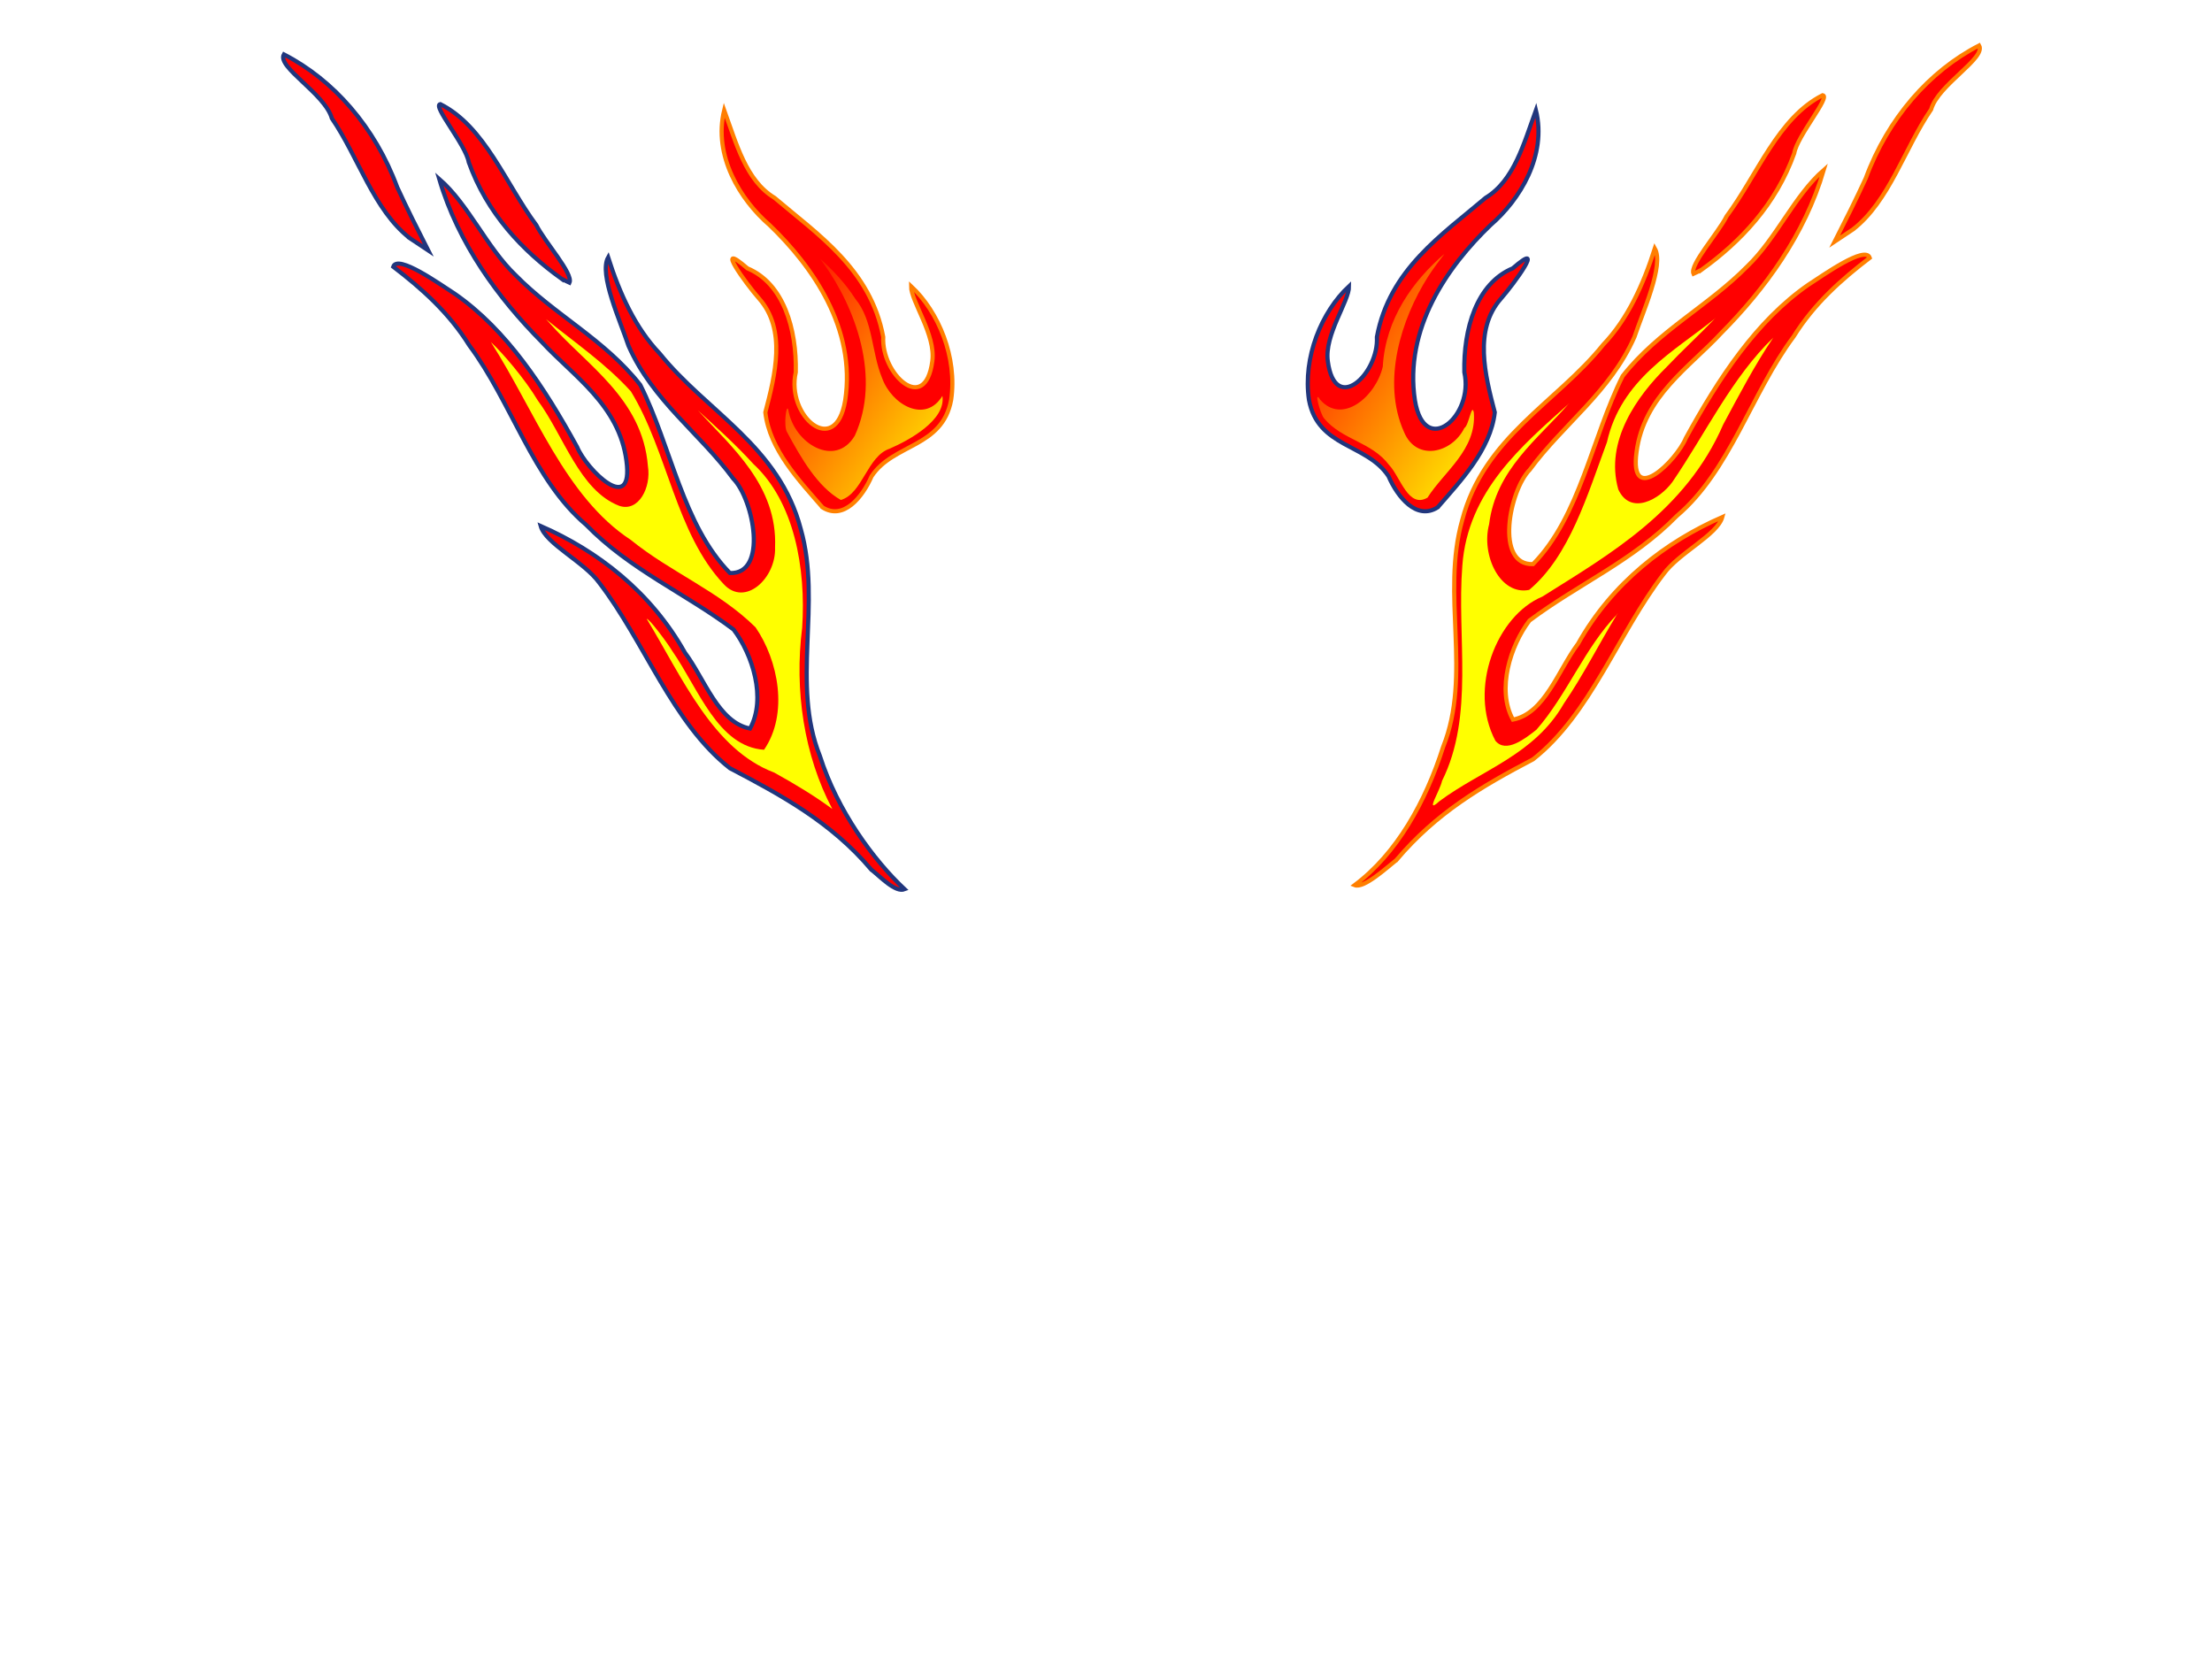
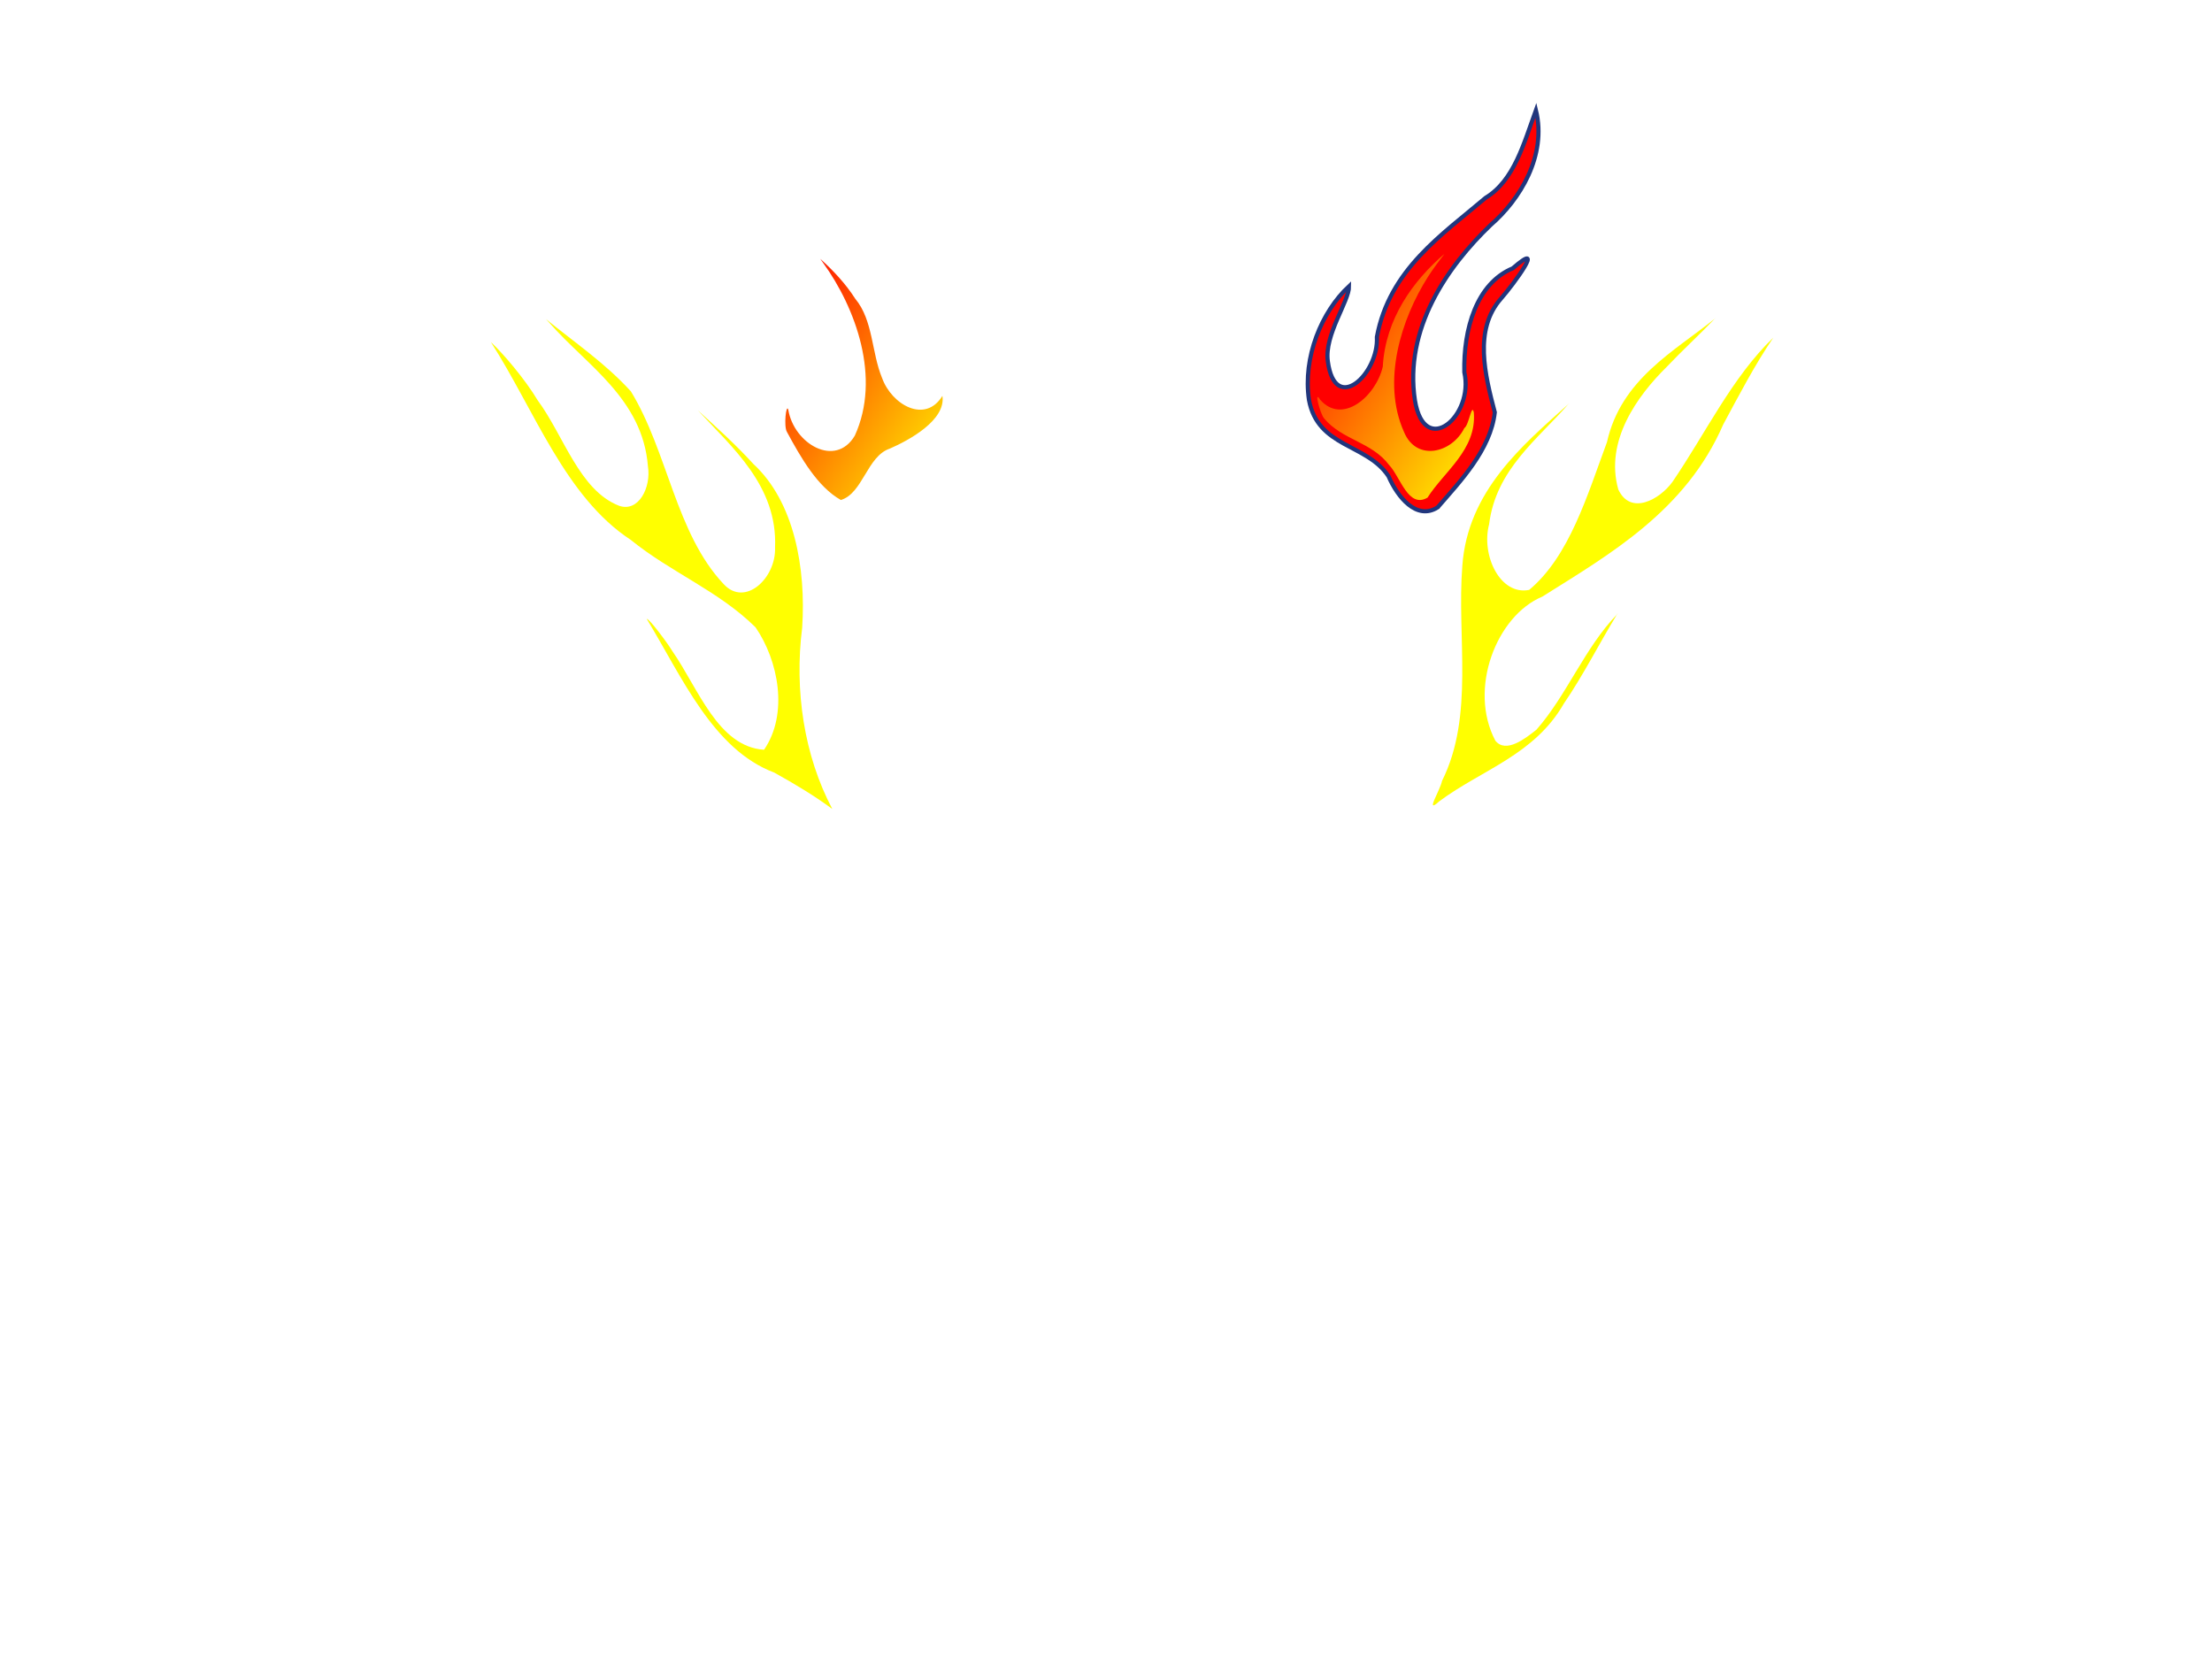
<svg xmlns="http://www.w3.org/2000/svg" xmlns:xlink="http://www.w3.org/1999/xlink" width="640" height="480">
  <defs>
    <linearGradient id="linearGradient7186">
      <stop stop-color="#00ffff" id="stop7188" offset="0" />
      <stop stop-color="#00ecff" stop-opacity="0" id="stop7190" offset="1" />
    </linearGradient>
    <linearGradient id="linearGradient7178">
      <stop stop-color="#0000ff" id="stop7180" offset="0" />
      <stop stop-color="#000080" stop-opacity="0.981" id="stop7182" offset="1" />
    </linearGradient>
    <linearGradient id="linearGradient3170">
      <stop stop-color="#ffffff" id="stop3172" offset="0" />
      <stop stop-color="#ffffff" stop-opacity="0" id="stop3174" offset="1" />
    </linearGradient>
    <linearGradient id="linearGradient14795">
      <stop stop-color="#ff2828" id="stop14797" offset="0" />
      <stop stop-color="#ec1414" offset="0.5" id="stop5131" />
      <stop stop-color="#bd0000" id="stop14799" offset="1" />
    </linearGradient>
    <radialGradient gradientUnits="userSpaceOnUse" gradientTransform="matrix(0.552,1.0191677e-2,-1.6723647e-2,0.905,148.214,13.179)" r="89.401" fy="152.102" fx="324.843" cy="152.102" cx="324.843" id="radialGradient14801" xlink:href="#linearGradient14795" />
    <radialGradient r="26.341" fy="149.753" fx="290.617" cy="149.753" cx="290.617" gradientTransform="matrix(0.904,-0.514,0.703,1.237,-78.598,92.503)" gradientUnits="userSpaceOnUse" id="radialGradient3187" xlink:href="#linearGradient3170" />
    <radialGradient r="26.341" fy="149.753" fx="290.617" cy="149.753" cx="290.617" gradientTransform="matrix(0.756,0.715,-0.978,1.033,280.687,-233.667)" gradientUnits="userSpaceOnUse" id="radialGradient3191" xlink:href="#linearGradient3170" />
    <clipPath id="clipPath6124" clipPathUnits="userSpaceOnUse">
      <path fill="url(#radialGradient6128)" fill-rule="nonzero" marker-start="none" marker-mid="none" marker-end="none" stroke-miterlimit="4" stroke-dashoffset="0" d="m289.972,92.827c-25.697,-0.58 -50.265,19.969 -53.866,46.44c-2.36,14.942 1.708,30.343 10.122,42.629c18.902,28.776 55.611,35.269 72.355,68.605c4.667,6.429 2.316,5.03 7.38,-1.502c17.637,-33.413 54.872,-35.983 74.303,-63.41c7.914,-11.008 14.338,-23.918 13.962,-37.981c0.488,-26.174 -19.963,-49.984 -44.824,-53.925c-15.584,-2.867 -37.11,9.218 -44.567,24.56c-8.376,-14.588 -22.284,-25.463 -34.866,-25.415z" id="path6126" />
    </clipPath>
    <radialGradient r="89.401" fy="152.102" fx="324.843" cy="152.102" cx="324.843" gradientTransform="matrix(0.552,1.0191677e-2,-1.6723647e-2,0.905,148.214,13.179)" gradientUnits="userSpaceOnUse" id="radialGradient6128" xlink:href="#linearGradient14795" />
    <clipPath id="clipPath6130" clipPathUnits="userSpaceOnUse">
      <path fill="url(#radialGradient6134)" fill-rule="nonzero" marker-start="none" marker-mid="none" marker-end="none" stroke-miterlimit="4" stroke-dashoffset="0" d="m289.972,92.827c-25.697,-0.58 -50.265,19.969 -53.866,46.44c-2.36,14.942 1.708,30.343 10.122,42.629c18.902,28.776 55.611,35.269 72.355,68.605c4.667,6.429 2.316,5.03 7.38,-1.502c17.637,-33.413 54.872,-35.983 74.303,-63.41c7.914,-11.008 14.338,-23.918 13.962,-37.981c0.488,-26.174 -19.963,-49.984 -44.824,-53.925c-15.584,-2.867 -37.11,9.218 -44.567,24.56c-8.376,-14.588 -22.284,-25.463 -34.866,-25.415z" id="path6132" />
    </clipPath>
    <radialGradient r="89.401" fy="152.102" fx="324.843" cy="152.102" cx="324.843" gradientTransform="matrix(0.552,1.0191677e-2,-1.6723647e-2,0.905,148.214,13.179)" gradientUnits="userSpaceOnUse" id="radialGradient6134" xlink:href="#linearGradient14795" />
    <clipPath id="clipPath6136" clipPathUnits="userSpaceOnUse">
      <path fill="url(#radialGradient6140)" fill-rule="nonzero" marker-start="none" marker-mid="none" marker-end="none" stroke-miterlimit="4" stroke-dashoffset="0" d="m289.972,92.827c-25.697,-0.58 -50.265,19.969 -53.866,46.44c-2.36,14.942 1.708,30.343 10.122,42.629c18.902,28.776 55.611,35.269 72.355,68.605c4.667,6.429 2.316,5.03 7.38,-1.502c17.637,-33.413 54.872,-35.983 74.303,-63.41c7.914,-11.008 14.338,-23.918 13.962,-37.981c0.488,-26.174 -19.963,-49.984 -44.824,-53.925c-15.584,-2.867 -37.11,9.218 -44.567,24.56c-8.376,-14.588 -22.284,-25.463 -34.866,-25.415z" id="path6138" />
    </clipPath>
    <radialGradient r="89.401" fy="152.102" fx="324.843" cy="152.102" cx="324.843" gradientTransform="matrix(0.552,1.0191677e-2,-1.6723647e-2,0.905,148.214,13.179)" gradientUnits="userSpaceOnUse" id="radialGradient6140" xlink:href="#linearGradient14795" />
    <clipPath id="clipPath6142" clipPathUnits="userSpaceOnUse">
-       <path fill="url(#radialGradient6146)" fill-rule="nonzero" marker-start="none" marker-mid="none" marker-end="none" stroke-miterlimit="4" stroke-dashoffset="0" d="m289.972,92.827c-25.697,-0.58 -50.265,19.969 -53.866,46.44c-2.36,14.942 1.708,30.343 10.122,42.629c18.902,28.776 55.611,35.269 72.355,68.605c4.667,6.429 2.316,5.03 7.38,-1.502c17.637,-33.413 54.872,-35.983 74.303,-63.41c7.914,-11.008 14.338,-23.918 13.962,-37.981c0.488,-26.174 -19.963,-49.984 -44.824,-53.925c-15.584,-2.867 -37.11,9.218 -44.567,24.56c-8.376,-14.588 -22.284,-25.463 -34.866,-25.415z" id="path6144" />
+       <path fill="url(#radialGradient6146)" fill-rule="nonzero" marker-start="none" marker-mid="none" marker-end="none" stroke-miterlimit="4" stroke-dashoffset="0" d="m289.972,92.827c-25.697,-0.58 -50.265,19.969 -53.866,46.44c-2.36,14.942 1.708,30.343 10.122,42.629c18.902,28.776 55.611,35.269 72.355,68.605c17.637,-33.413 54.872,-35.983 74.303,-63.41c7.914,-11.008 14.338,-23.918 13.962,-37.981c0.488,-26.174 -19.963,-49.984 -44.824,-53.925c-15.584,-2.867 -37.11,9.218 -44.567,24.56c-8.376,-14.588 -22.284,-25.463 -34.866,-25.415z" id="path6144" />
    </clipPath>
    <radialGradient r="89.401" fy="152.102" fx="324.843" cy="152.102" cx="324.843" gradientTransform="matrix(0.552,1.0191677e-2,-1.6723647e-2,0.905,148.214,13.179)" gradientUnits="userSpaceOnUse" id="radialGradient6146" xlink:href="#linearGradient14795" />
    <clipPath id="clipPath6148" clipPathUnits="userSpaceOnUse">
      <path fill="url(#radialGradient6152)" fill-rule="nonzero" marker-start="none" marker-mid="none" marker-end="none" stroke-miterlimit="4" stroke-dashoffset="0" d="m289.972,92.827c-25.697,-0.58 -50.265,19.969 -53.866,46.44c-2.36,14.942 1.708,30.343 10.122,42.629c18.902,28.776 55.611,35.269 72.355,68.605c4.667,6.429 2.316,5.03 7.38,-1.502c17.637,-33.413 54.872,-35.983 74.303,-63.41c7.914,-11.008 14.338,-23.918 13.962,-37.981c0.488,-26.174 -19.963,-49.984 -44.824,-53.925c-15.584,-2.867 -37.11,9.218 -44.567,24.56c-8.376,-14.588 -22.284,-25.463 -34.866,-25.415z" id="path6150" />
    </clipPath>
    <radialGradient r="89.401" fy="152.102" fx="324.843" cy="152.102" cx="324.843" gradientTransform="matrix(0.552,1.0191677e-2,-1.6723647e-2,0.905,148.214,13.179)" gradientUnits="userSpaceOnUse" id="radialGradient6152" xlink:href="#linearGradient14795" />
    <filter id="filter7174">
      <feGaussianBlur id="feGaussianBlur7176" stdDeviation="2.703" />
    </filter>
    <linearGradient gradientUnits="userSpaceOnUse" y2="61.216" x2="144.955" y1="140.914" x1="227.685" id="linearGradient7184" xlink:href="#linearGradient7178" />
    <linearGradient gradientTransform="translate(2.121,0.707)" gradientUnits="userSpaceOnUse" y2="82.225" x2="159.097" y1="140.207" x1="222.028" id="linearGradient7192" xlink:href="#linearGradient7186" />
    <linearGradient y2="53.942" x2="538.101" y1="150.814" x1="426.379" gradientUnits="userSpaceOnUse" id="linearGradient9162" xlink:href="#linearGradient7178" />
    <linearGradient y2="33.436" x2="424.258" y1="94.953" x1="385.368" gradientUnits="userSpaceOnUse" id="linearGradient9164" xlink:href="#linearGradient7178" />
    <linearGradient y2="32.729" x2="224.857" y1="85.054" x1="251.726" gradientUnits="userSpaceOnUse" id="linearGradient9166" xlink:href="#linearGradient7178" />
    <linearGradient y2="61.216" x2="144.955" y1="140.914" x1="227.685" gradientUnits="userSpaceOnUse" id="linearGradient10170" xlink:href="#linearGradient7178" />
    <radialGradient r="89.401" fy="152.102" fx="324.843" cy="152.102" cx="324.843" gradientTransform="matrix(0.552,1.0191677e-2,-1.6723647e-2,0.905,148.214,13.179)" gradientUnits="userSpaceOnUse" id="radialGradient10172" xlink:href="#linearGradient14795" />
    <radialGradient r="26.341" fy="149.753" fx="290.617" cy="149.753" cx="290.617" gradientTransform="matrix(0.756,0.715,-0.978,1.033,280.687,-233.667)" gradientUnits="userSpaceOnUse" id="radialGradient10174" xlink:href="#linearGradient3170" />
    <radialGradient r="26.341" fy="149.753" fx="290.617" cy="149.753" cx="290.617" gradientTransform="matrix(0.904,-0.514,0.703,1.237,-78.598,92.503)" gradientUnits="userSpaceOnUse" id="radialGradient10176" xlink:href="#linearGradient3170" />
    <linearGradient y2="53.942" x2="538.101" y1="150.814" x1="426.379" gradientUnits="userSpaceOnUse" id="linearGradient10178" xlink:href="#linearGradient7178" />
    <linearGradient y2="32.729" x2="224.857" y1="85.054" x1="251.726" gradientUnits="userSpaceOnUse" id="linearGradient10180" xlink:href="#linearGradient7178" />
    <linearGradient y2="33.436" x2="424.258" y1="94.953" x1="385.368" gradientUnits="userSpaceOnUse" id="linearGradient10182" xlink:href="#linearGradient7178" />
    <linearGradient y2="82.225" x2="159.097" y1="140.207" x1="222.028" gradientTransform="translate(2.121,0.707)" gradientUnits="userSpaceOnUse" id="linearGradient10184" xlink:href="#linearGradient7186" />
    <linearGradient gradientTransform="translate(42.426,33.941)" y2="33.436" x2="424.258" y1="94.953" x1="385.368" gradientUnits="userSpaceOnUse" id="linearGradient10195" xlink:href="#linearGradient7178" />
    <linearGradient gradientTransform="translate(42.426,33.941)" y2="32.729" x2="224.857" y1="85.054" x1="251.726" gradientUnits="userSpaceOnUse" id="linearGradient10198" xlink:href="#linearGradient7178" />
    <linearGradient gradientTransform="translate(42.426,33.941)" y2="53.942" x2="538.101" y1="150.814" x1="426.379" gradientUnits="userSpaceOnUse" id="linearGradient10201" xlink:href="#linearGradient7178" />
    <linearGradient gradientTransform="translate(42.426,33.941)" y2="61.216" x2="144.955" y1="140.914" x1="227.685" gradientUnits="userSpaceOnUse" id="linearGradient10207" xlink:href="#linearGradient7178" />
    <linearGradient y2="1" x2="1" y1="0" x1="0" id="svg_1">
      <stop stop-color="#ff0000" offset="0" />
      <stop stop-color="#ffff00" offset="1" />
    </linearGradient>
    <linearGradient y2="1" x2="1" y1="0" x1="0" id="svg_2">
      <stop stop-color="#ff0000" offset="0" />
      <stop stop-color="#ffff00" offset="1" />
    </linearGradient>
  </defs>
  <g>
    <title>Layer 1</title>
-     <path fill="#ff0000" stroke="#21367d" stroke-width="1.2" stroke-miterlimit="4" d="m252.056,251.582c-11.567,-13.697 -26.076,-21.548 -40.866,-29.306c-16.663,-13.071 -24.606,-36.468 -37.791,-53.64c-4.344,-6.062 -15.555,-11.299 -16.971,-16.456c16.334,7.134 31.829,18.949 41.753,36.665c5.73,7.623 9.642,20.17 18.829,21.943c4.788,-8.708 0.7,-21.454 -4.772,-28.648c-13.997,-10.511 -29.932,-17.26 -42.676,-30.31c-15.345,-12.991 -21.54,-35.48 -33.782,-51.895c-5.91,-9.496 -13.814,-16.495 -22.009,-22.765c1.255,-3.691 13.396,4.985 17.743,7.78c15.067,10.418 26.007,27.138 35.466,44.38c2.703,6.537 16.41,20.087 14.265,3.993c-2.127,-16.141 -15.321,-24.46 -24.504,-34.389c-12.564,-12.677 -24.142,-28.369 -29.67,-47.184c8.5,7.385 13.732,19.829 22.089,27.845c11.407,11.604 25.801,18.632 36.105,31.783c8.95,17.848 12.279,40.505 25.93,54.422c11.058,0.372 6.871,-21.251 0.955,-27.306c-9.719,-13.209 -23.279,-22.516 -30.299,-38.428c-2.39,-7.183 -8.639,-20.772 -5.898,-25.605c3.339,10.435 7.835,20.405 14.931,27.826c13.555,16.869 34.54,26.718 40.822,50.831c6.11,21.59 -2.862,44.634 5.506,65.572c5.08,15.939 15.518,30.147 24.534,38.594c-2.678,1.068 -6.975,-3.568 -9.687,-5.702zm-89.627,-170.953c-11.216,-8.057 -21.527,-18.854 -26.809,-33.696c-0.85,-5.053 -10.653,-16.447 -8.224,-16.807c12.88,6.466 18.89,23.06 27.79,35.013c2.449,4.893 10.776,14.079 9.584,16.647l-1.079,-0.504l-1.262,-0.654l0,0zm-43.837,-11.698c-10.487,-8.176 -14.837,-23.36 -22.579,-34.688c-2,-7.152 -15.999,-14.835 -13.88,-18.512c14.374,7.38 26.372,21.051 32.797,38.429c2.846,6.21 5.907,12.267 8.984,18.311c-1.774,-1.18 -3.548,-2.36 -5.323,-3.539z" id="path2357" />
    <path fill="url(#radialGradient10172)" fill-rule="nonzero" marker-start="none" marker-mid="none" marker-end="none" stroke-miterlimit="4" stroke-dashoffset="0" d="m454.191,272.779c-25.697,-0.706 -50.265,24.274 -53.866,56.452c-2.36,18.164 1.708,36.885 10.122,51.82c18.902,34.98 55.611,42.873 72.355,83.396c4.667,7.815 2.316,6.115 7.38,-1.826c17.637,-40.616 54.872,-43.74 74.303,-77.08c7.914,-13.382 14.338,-29.074 13.962,-46.17c0.488,-31.817 -19.963,-60.76 -44.824,-65.551c-15.584,-3.485 -37.11,11.206 -44.567,29.855c-8.375,-17.733 -22.284,-30.952 -34.866,-30.895z" id="path2395" clip-path="url(#clipPath6148)" />
-     <path fill="#ff0000" fill-rule="nonzero" stroke="#ff7f00" stroke-width="1.2" marker-start="none" marker-mid="none" marker-end="none" stroke-miterlimit="4" stroke-dashoffset="0" d="m404.031,248.822c11.567,-13.697 24.738,-21.368 39.528,-29.126c16.663,-13.071 24.606,-36.468 37.791,-53.64c4.344,-6.062 15.555,-11.299 16.971,-16.456c-16.334,7.134 -31.829,18.949 -41.753,36.665c-5.73,7.623 -9.642,20.17 -18.829,21.943c-4.788,-8.708 -0.7,-21.454 4.772,-28.648c13.997,-10.511 29.932,-17.26 42.676,-30.31c15.345,-12.991 21.54,-35.48 33.782,-51.895c5.91,-9.496 13.814,-16.495 22.009,-22.765c-1.255,-3.691 -13.396,4.985 -17.742,7.78c-15.067,10.418 -26.008,27.138 -35.466,44.38c-2.703,6.537 -16.41,20.087 -14.265,3.993c2.127,-16.141 15.321,-24.46 24.504,-34.389c12.564,-12.677 24.142,-28.369 29.67,-47.184c-8.5,7.385 -13.732,19.829 -22.089,27.845c-11.407,11.604 -25.801,18.632 -36.105,31.783c-8.95,17.848 -12.279,40.505 -25.93,54.422c-11.058,0.372 -6.871,-21.25 -0.955,-27.306c9.719,-13.209 23.279,-22.516 30.299,-38.428c2.39,-7.183 8.639,-20.772 5.898,-25.605c-3.339,10.435 -7.835,20.405 -14.931,27.826c-13.555,16.869 -34.54,26.718 -40.822,50.831c-6.11,21.59 2.862,44.634 -5.506,65.572c-5.08,15.939 -13.41,30.854 -25.601,39.991c2.678,1.068 9.379,-5.146 12.091,-7.28zm88.29,-170.772c11.216,-8.057 21.527,-18.854 26.809,-33.696c0.85,-5.053 10.654,-16.447 8.224,-16.807c-12.88,6.466 -18.89,23.06 -27.79,35.013c-2.449,4.893 -10.776,14.079 -9.584,16.647l1.079,-0.504l1.262,-0.654l0,0zm43.836,-11.698c10.487,-8.176 14.837,-23.36 22.578,-34.688c2,-7.152 15.999,-14.835 13.88,-18.512c-14.374,7.38 -26.372,21.051 -32.797,38.429c-2.846,6.21 -5.907,12.267 -8.984,18.311c1.774,-1.18 3.548,-2.36 5.323,-3.539z" id="path2407" />
-     <path fill="#ff0000" fill-rule="nonzero" stroke="#ff7f00" stroke-width="1.2" marker-start="none" marker-mid="none" marker-end="none" stroke-miterlimit="4" stroke-dashoffset="0" d="m237.958,146.793c-6.53,-7.548 -15.323,-16.671 -16.524,-27.49c2.818,-10.758 6.171,-23.906 -1.801,-32.917c-3.645,-4.122 -13.341,-17.389 -3.384,-8.755c10.489,4.368 14.292,17.644 13.997,30.059c-2.871,12.681 11.5,24.991 14.29,8.177c3.175,-20.775 -9.364,-38.745 -21.885,-50.753c-8.448,-7.27 -16.358,-20.07 -13.118,-33.252c3.478,9.544 6.275,20.371 14.584,25.385c12.428,10.579 27.823,20.697 31.431,40.258c-0.589,10.598 12.11,22.714 14.195,7.017c1.063,-7.668 -6.175,-17.321 -6.146,-21.727c8.001,7.434 13.42,20.624 11.6,32.928c-2.585,13.875 -16.739,12.55 -23.021,22.083c-2.625,6.044 -8.139,12.861 -14.218,8.988z" id="path2491" />
    <path fill="#ff0000" fill-rule="nonzero" stroke="#21367d" stroke-width="1.2" marker-start="none" marker-mid="none" marker-end="none" stroke-miterlimit="4" stroke-dashoffset="0" d="m415.965,146.793c6.53,-7.548 15.323,-16.671 16.524,-27.49c-2.818,-10.758 -6.171,-23.906 1.801,-32.917c3.645,-4.122 13.341,-17.389 3.384,-8.755c-10.489,4.368 -14.292,17.644 -13.997,30.059c2.871,12.681 -11.5,24.991 -14.29,8.177c-3.175,-20.775 9.364,-38.745 21.885,-50.753c8.447,-7.27 16.358,-20.07 13.118,-33.252c-3.478,9.544 -6.275,20.371 -14.584,25.385c-12.428,10.579 -27.823,20.697 -31.431,40.258c0.589,10.598 -12.11,22.714 -14.195,7.017c-1.063,-7.668 6.175,-17.321 6.146,-21.727c-8.001,7.434 -13.42,20.624 -11.6,32.928c2.585,13.875 16.739,12.55 23.021,22.083c2.625,6.044 8.139,12.861 14.218,8.988z" id="path2517" />
    <path fill="#ffff00" fill-rule="nonzero" marker-start="none" marker-mid="none" marker-end="none" stroke-miterlimit="4" stroke-dashoffset="0" filter="url(#filter7174)" d="m496.161,92.189c0.098,0.042 0.15,-0.331 0,0zm0,0c-11.809,9.514 -27.139,17.526 -31.219,35.746c-5.68,15.305 -10.834,32.986 -22.5,42.736c-8.423,1.697 -13.962,-10.072 -11.594,-18.994c1.972,-15.862 14.131,-24.635 22.938,-34.758c-13.184,11.818 -29.133,25.09 -30.688,46.762c-1.642,20.657 3.543,43.403 -5.875,62.261c-0.516,2.718 -5.141,9.881 -0.781,5.888c12.205,-9.093 27.479,-13.354 36.031,-28.263c5.608,-8.19 10.136,-17.209 15.344,-25.755c-9.265,9.518 -14.492,23.341 -23.281,33.315c-3.201,2.532 -8.798,6.966 -11.875,3.191c-7.936,-14.987 0.326,-36.174 13.577,-41.696c19.645,-12.342 41.514,-24.86 52.344,-49.801c4.599,-8.543 9.122,-17.242 14.485,-25.124c-11.947,11.465 -19.637,27.788 -29.188,41.748c-3.674,5.069 -12.109,9.81 -15.656,2.165c-3.978,-14.041 5.564,-27.124 13.945,-35.4c4.571,-4.824 9.39,-9.217 13.992,-14.022zm-28.344,85.623c0.184,0.039 0.314,-0.634 0,0zm-14,-60.932c-0.03,0.217 0.32,-0.435 0,0z" id="path6154" />
    <path fill="url(#svg_1)" fill-rule="nonzero" marker-start="none" marker-mid="none" marker-end="none" stroke-miterlimit="4" stroke-dashoffset="0" filter="url(#filter7174)" d="m417.93,73.438c-8.977,7.702 -17.088,18.726 -17.844,32.631c-2.017,8.65 -11.7,16.9 -18.094,9.611c-1.987,-3.267 -0.021,4.082 1.125,5.394c5.254,6.28 13.712,6.72 18.844,13.523c3.215,3.396 5.505,12.639 11.062,9.383c4.752,-7.526 14.213,-13.812 13.406,-24.578c-0.598,-3.047 -1.421,3.676 -2.75,4.445c-3.587,7.275 -13.851,9.763 -17.438,1.178c-6.582,-14.644 -0.835,-32.773 6.938,-44.977c1.438,-2.245 3.447,-4.935 4.75,-6.61z" id="path6163" />
    <path fill="url(#svg_2)" fill-rule="nonzero" marker-start="none" marker-mid="none" marker-end="none" stroke-miterlimit="4" stroke-dashoffset="0" filter="url(#filter7174)" d="m238.134,76.021c9.508,13.138 16.815,33.309 9.188,50.029c-5.598,9.438 -17.628,2.353 -19.25,-7.521c-0.599,-1.952 -1.374,4.883 -0.375,6.458c4.067,7.513 8.849,15.882 15.594,19.677c6.343,-1.905 7.597,-12.662 14.125,-14.853c5.534,-2.398 16.338,-8.247 15.25,-15.271c-4.94,8.105 -14.626,2.617 -17.437,-5.128c-3.11,-7.479 -2.556,-16.691 -7.781,-22.982c-2.867,-4.471 -6.386,-8.168 -10.125,-11.548l0.655,0.919l0.158,0.221z" id="path6169" />
    <path fill="#ffff00" filter="url(#filter7174)" d="m159.06,93.509c10.508,12.08 26.86,21.768 28.406,41.406c0.978,6.094 -2.677,13.359 -8.312,11.434c-11.542,-4.457 -16.018,-20.302 -23.58,-30.516c-3.637,-6.087 -10.039,-13.611 -13.545,-16.854c12.709,19.806 21.461,44.784 40.5,57.247c11.553,9.38 25.349,14.701 36.062,25.262c6.612,9.599 9.624,25.01 2.469,35.442c-13.314,-0.865 -19.03,-17.758 -26.469,-28.452c-1.648,-2.732 -6.894,-9.665 -7.462,-9.398c10.29,16.979 19.171,37.786 36.9,44.46c5.738,3.197 11.402,6.548 16.781,10.522c-8.168,-15.432 -11.015,-34.306 -8.719,-52.422c1.144,-17.254 -2.272,-36.483 -14.125,-47.408c-5.053,-5.566 -10.564,-10.495 -16,-15.461c9.734,10.589 23.033,21.751 22.281,39.621c0.337,8.862 -8.677,17.35 -14.875,10.598c-13.862,-14.692 -16.178,-38.368 -26.844,-55.765c-7.443,-8.166 -16.22,-14.107 -24.562,-20.893l0.749,0.806l0.345,0.372z" id="path6175" />
  </g>
</svg>